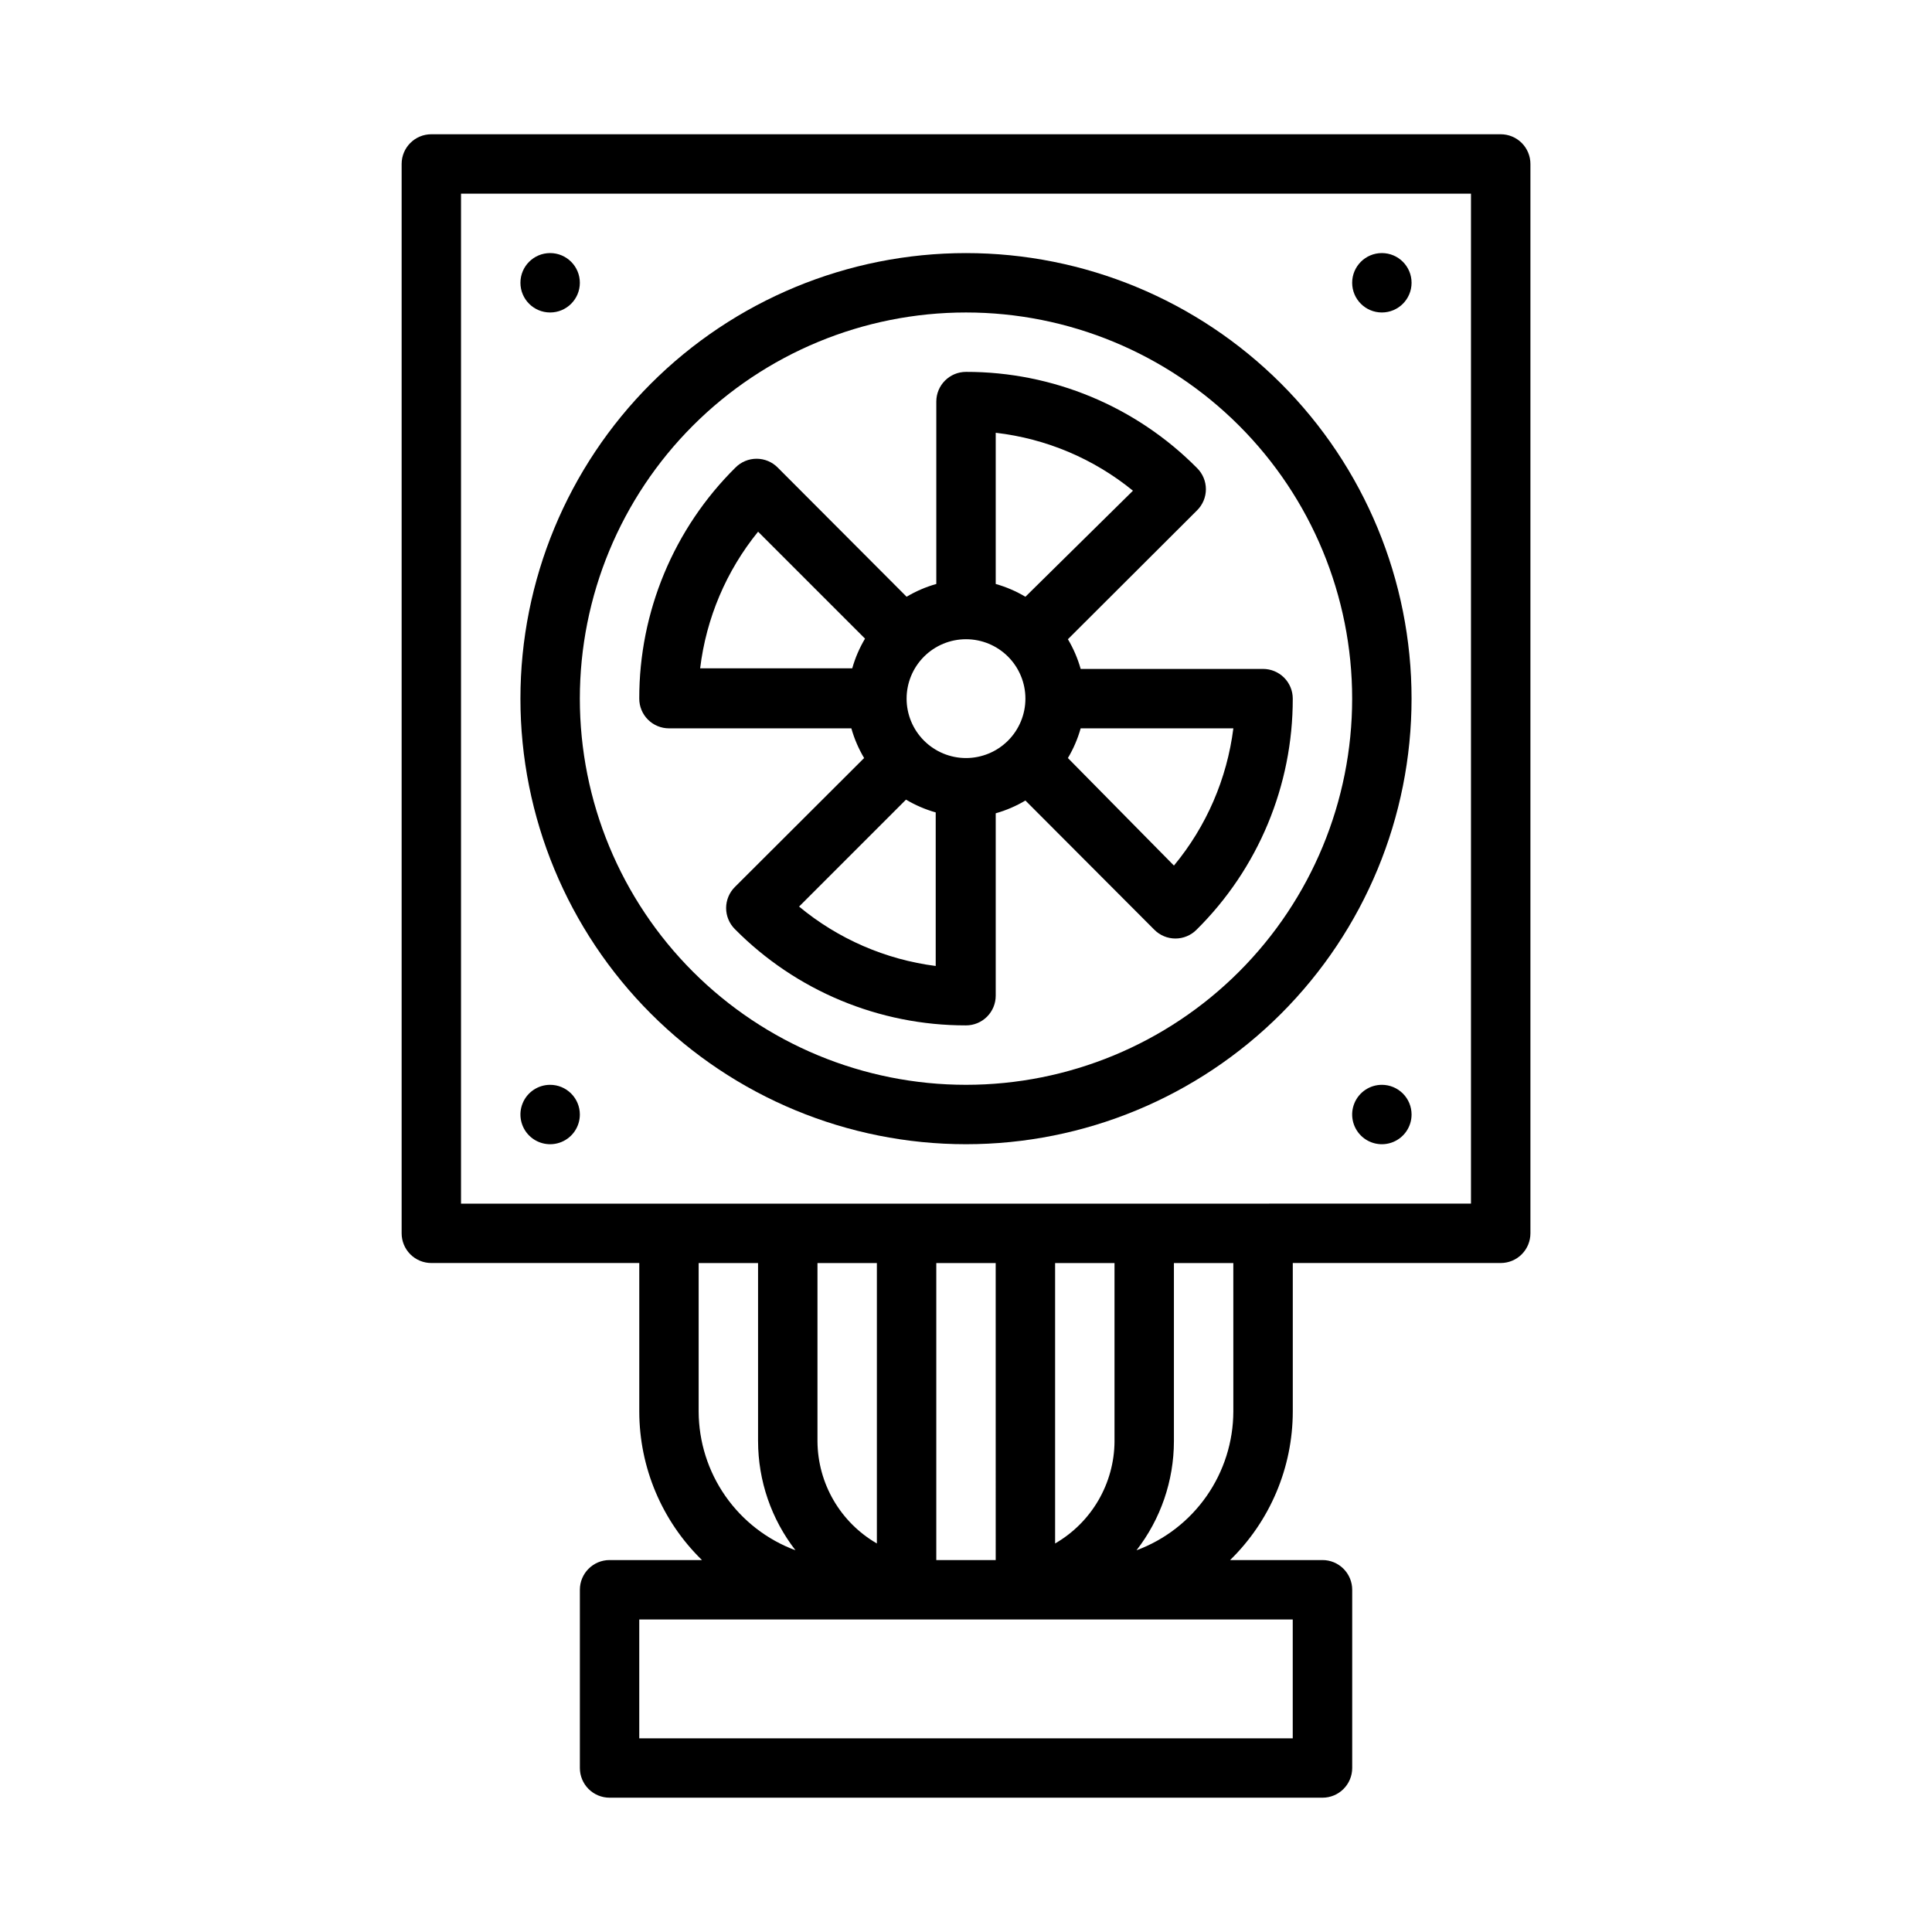
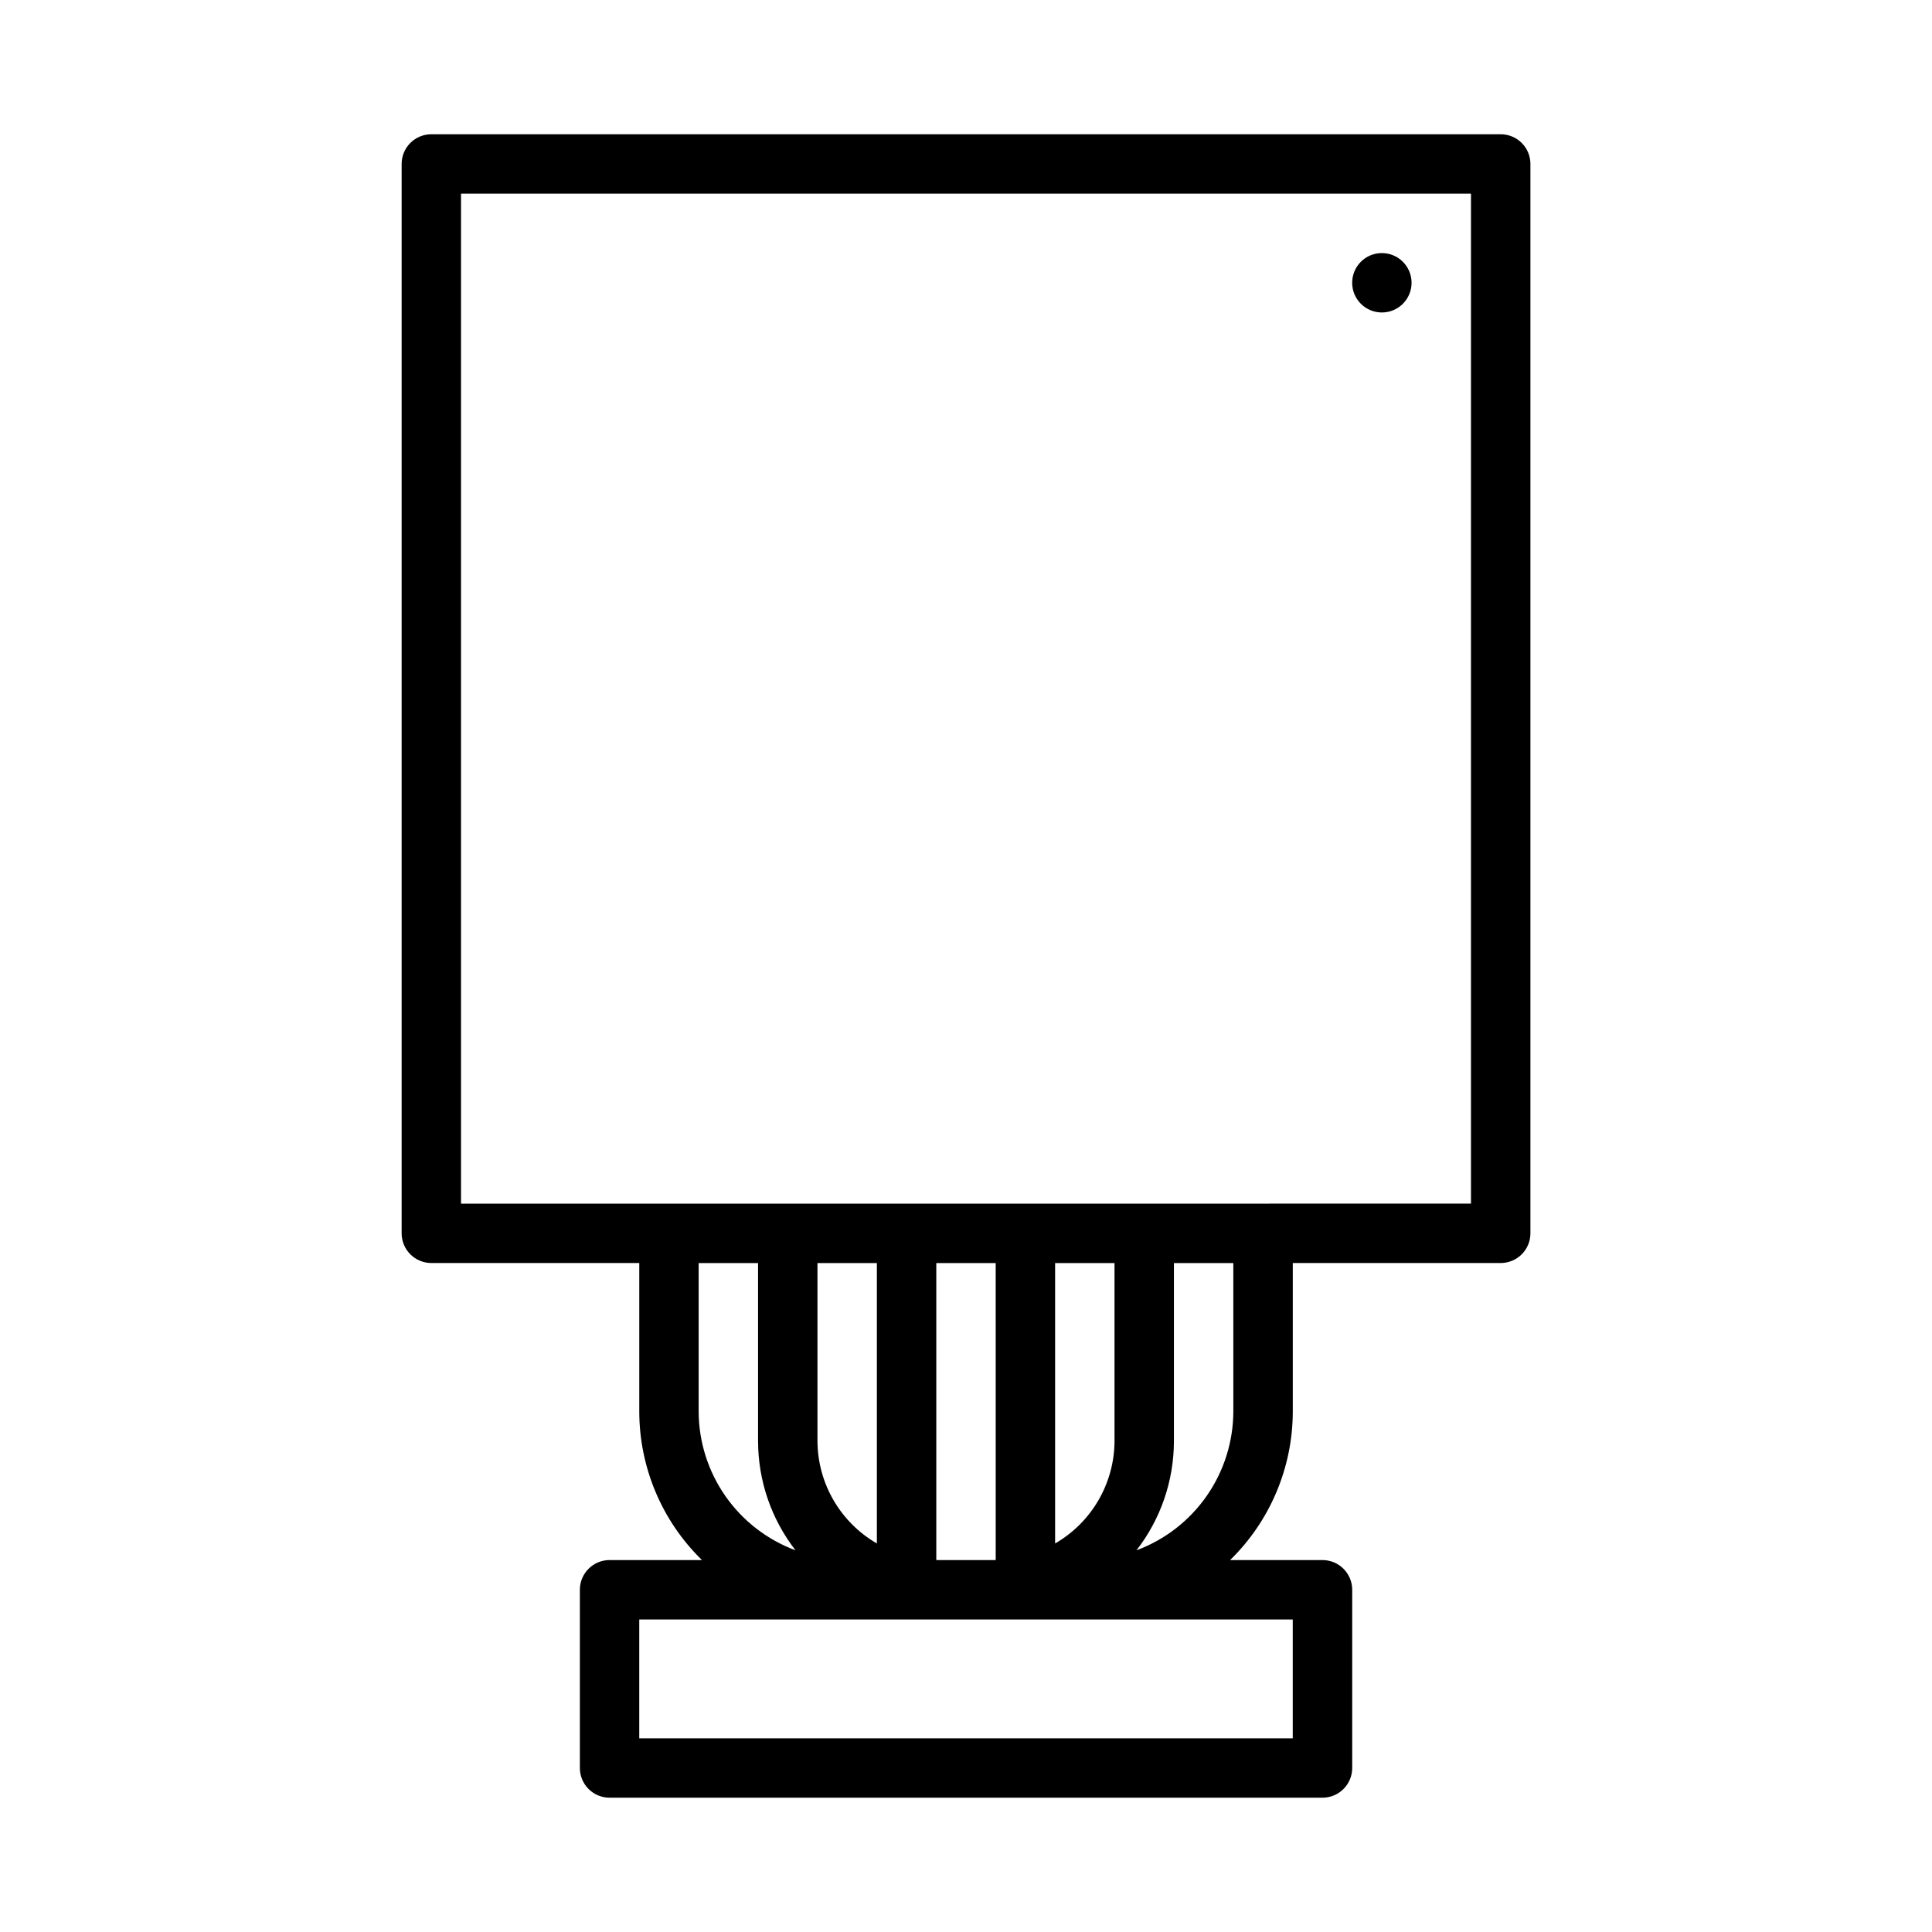
<svg xmlns="http://www.w3.org/2000/svg" fill="#000000" width="800px" height="800px" version="1.1" viewBox="144 144 512 512">
  <g>
-     <path d="m373 344.89-34.242 34.164c-1.488 1.477-2.328 3.492-2.328 5.59 0 2.098 0.84 4.109 2.328 5.59 16.18 16.352 38.238 25.539 61.246 25.504 2.086 0 4.09-0.828 5.566-2.305 1.477-1.477 2.305-3.481 2.305-5.566v-48.336c2.762-0.777 5.406-1.918 7.871-3.383l34.164 34.242c1.48 1.492 3.492 2.328 5.59 2.328s4.109-0.836 5.59-2.328c16.355-16.18 25.539-38.238 25.504-61.246 0-2.086-0.828-4.09-2.305-5.566-1.477-1.473-3.481-2.305-5.566-2.305h-48.336c-0.777-2.758-1.914-5.406-3.383-7.871l34.242-34.164c1.492-1.48 2.328-3.492 2.328-5.59s-0.836-4.109-2.328-5.59c-16.18-16.352-38.238-25.539-61.242-25.504-4.348 0-7.875 3.523-7.875 7.871v48.336c-2.758 0.777-5.406 1.918-7.871 3.383l-34.164-34.242c-1.477-1.492-3.488-2.328-5.59-2.328-2.098 0-4.109 0.836-5.59 2.328-16.352 16.18-25.539 38.238-25.504 61.242 0 2.09 0.828 4.094 2.305 5.566 1.477 1.477 3.481 2.309 5.566 2.309h48.336c0.777 2.758 1.918 5.406 3.383 7.871zm27.004-31.488c4.176 0 8.18 1.66 11.133 4.609 2.949 2.953 4.609 6.961 4.609 11.133 0 4.176-1.66 8.184-4.609 11.133-2.953 2.953-6.957 4.613-11.133 4.613s-8.18-1.66-11.133-4.613c-2.953-2.949-4.613-6.957-4.613-11.133 0-4.172 1.66-8.18 4.613-11.133 2.953-2.949 6.957-4.609 11.133-4.609zm-44.242 70.848 28.34-28.34c2.465 1.469 5.109 2.606 7.871 3.387v40.699c-13.316-1.711-25.875-7.172-36.211-15.746zm99.344-10.863-28.102-28.496c1.469-2.465 2.606-5.113 3.383-7.871h40.465c-1.684 13.371-7.144 25.988-15.746 36.367zm-10.863-99.344-28.496 28.102c-2.465-1.465-5.109-2.606-7.871-3.383v-40.07c13.34 1.535 25.961 6.863 36.367 15.352zm-99.344 10.863 28.34 28.34c-1.469 2.465-2.606 5.109-3.387 7.871h-40.305c1.598-13.277 6.918-25.832 15.352-36.211z" />
    <path d="m541.7 179.58h-283.39c-4.348 0-7.871 3.523-7.871 7.871v283.39c0 2.086 0.828 4.09 2.305 5.566 1.477 1.477 3.481 2.305 5.566 2.305h55.105v39.359c0.02 14.82 6.004 29.008 16.609 39.359h-24.48c-4.348 0-7.871 3.527-7.871 7.875v47.23c0 2.09 0.828 4.09 2.305 5.566s3.477 2.305 5.566 2.305h188.93c2.09 0 4.094-0.828 5.566-2.305 1.477-1.477 2.309-3.477 2.309-5.566v-47.23c0-2.09-0.832-4.09-2.309-5.566-1.473-1.477-3.477-2.309-5.566-2.309h-24.48c10.605-10.352 16.59-24.539 16.609-39.359v-39.359h55.105c2.086 0 4.09-0.828 5.566-2.305 1.477-1.477 2.305-3.481 2.305-5.566v-283.39c0-2.086-0.828-4.09-2.305-5.566-1.477-1.477-3.481-2.305-5.566-2.305zm-212.55 338.5v-39.359h15.742v47.23h0.004c0.016 10.465 3.504 20.625 9.918 28.891-7.512-2.785-13.992-7.801-18.578-14.367-4.586-6.57-7.055-14.383-7.086-22.395zm78.719-39.359 0.004 78.719h-15.746v-78.719zm31.488 0v47.23h0.004c-0.066 11.184-6.062 21.492-15.746 27.082v-74.312zm-62.977 74.312h0.004c-9.684-5.59-15.676-15.898-15.746-27.082v-47.23h15.742zm110.21 20.152v31.488h-173.18v-31.488zm-15.742-55.105c-0.027 8.012-2.5 15.824-7.086 22.395-4.586 6.566-11.066 11.582-18.578 14.367 6.414-8.266 9.902-18.426 9.918-28.891v-47.23h15.742zm62.977-55.105-267.65 0.004v-267.65h267.65z" />
-     <path d="m289.79 226.81c4.348 0 7.875-3.523 7.875-7.871s-3.527-7.871-7.875-7.871c-4.348 0-7.871 3.523-7.871 7.871s3.523 7.871 7.871 7.871z" />
    <path d="m510.21 226.81c4.348 0 7.871-3.523 7.871-7.871s-3.523-7.871-7.871-7.871c-4.348 0-7.871 3.523-7.871 7.871s3.523 7.871 7.871 7.871z" />
-     <path d="m289.79 431.49c-3.184 0-6.055 1.918-7.273 4.859-1.215 2.941-0.543 6.324 1.707 8.578 2.254 2.25 5.637 2.926 8.578 1.707 2.945-1.219 4.863-4.09 4.863-7.273 0-2.09-0.832-4.09-2.309-5.566-1.477-1.477-3.477-2.305-5.566-2.305z" />
-     <path d="m510.21 431.49c-3.184 0-6.055 1.918-7.273 4.859s-0.543 6.324 1.707 8.578c2.25 2.25 5.637 2.926 8.578 1.707s4.859-4.09 4.859-7.273c0-2.09-0.828-4.09-2.305-5.566-1.477-1.477-3.481-2.305-5.566-2.305z" />
-     <path d="m400 447.23c31.316 0 61.348-12.441 83.492-34.586 22.145-22.145 34.586-52.176 34.586-83.496 0-31.316-12.441-61.348-34.586-83.492-22.145-22.145-52.176-34.586-83.492-34.586s-61.352 12.441-83.496 34.586c-22.145 22.145-34.586 52.176-34.586 83.492 0 31.32 12.441 61.352 34.586 83.496 22.145 22.145 52.18 34.586 83.496 34.586zm0-220.42c27.141 0 53.168 10.785 72.359 29.977 19.195 19.191 29.977 45.219 29.977 72.359 0 27.145-10.781 53.172-29.977 72.363-19.191 19.191-45.219 29.977-72.359 29.977-27.145 0-53.172-10.785-72.363-29.977-19.191-19.191-29.973-45.219-29.973-72.363 0-27.141 10.781-53.168 29.973-72.359 19.191-19.191 45.219-29.977 72.363-29.977z" />
  </g>
</svg>